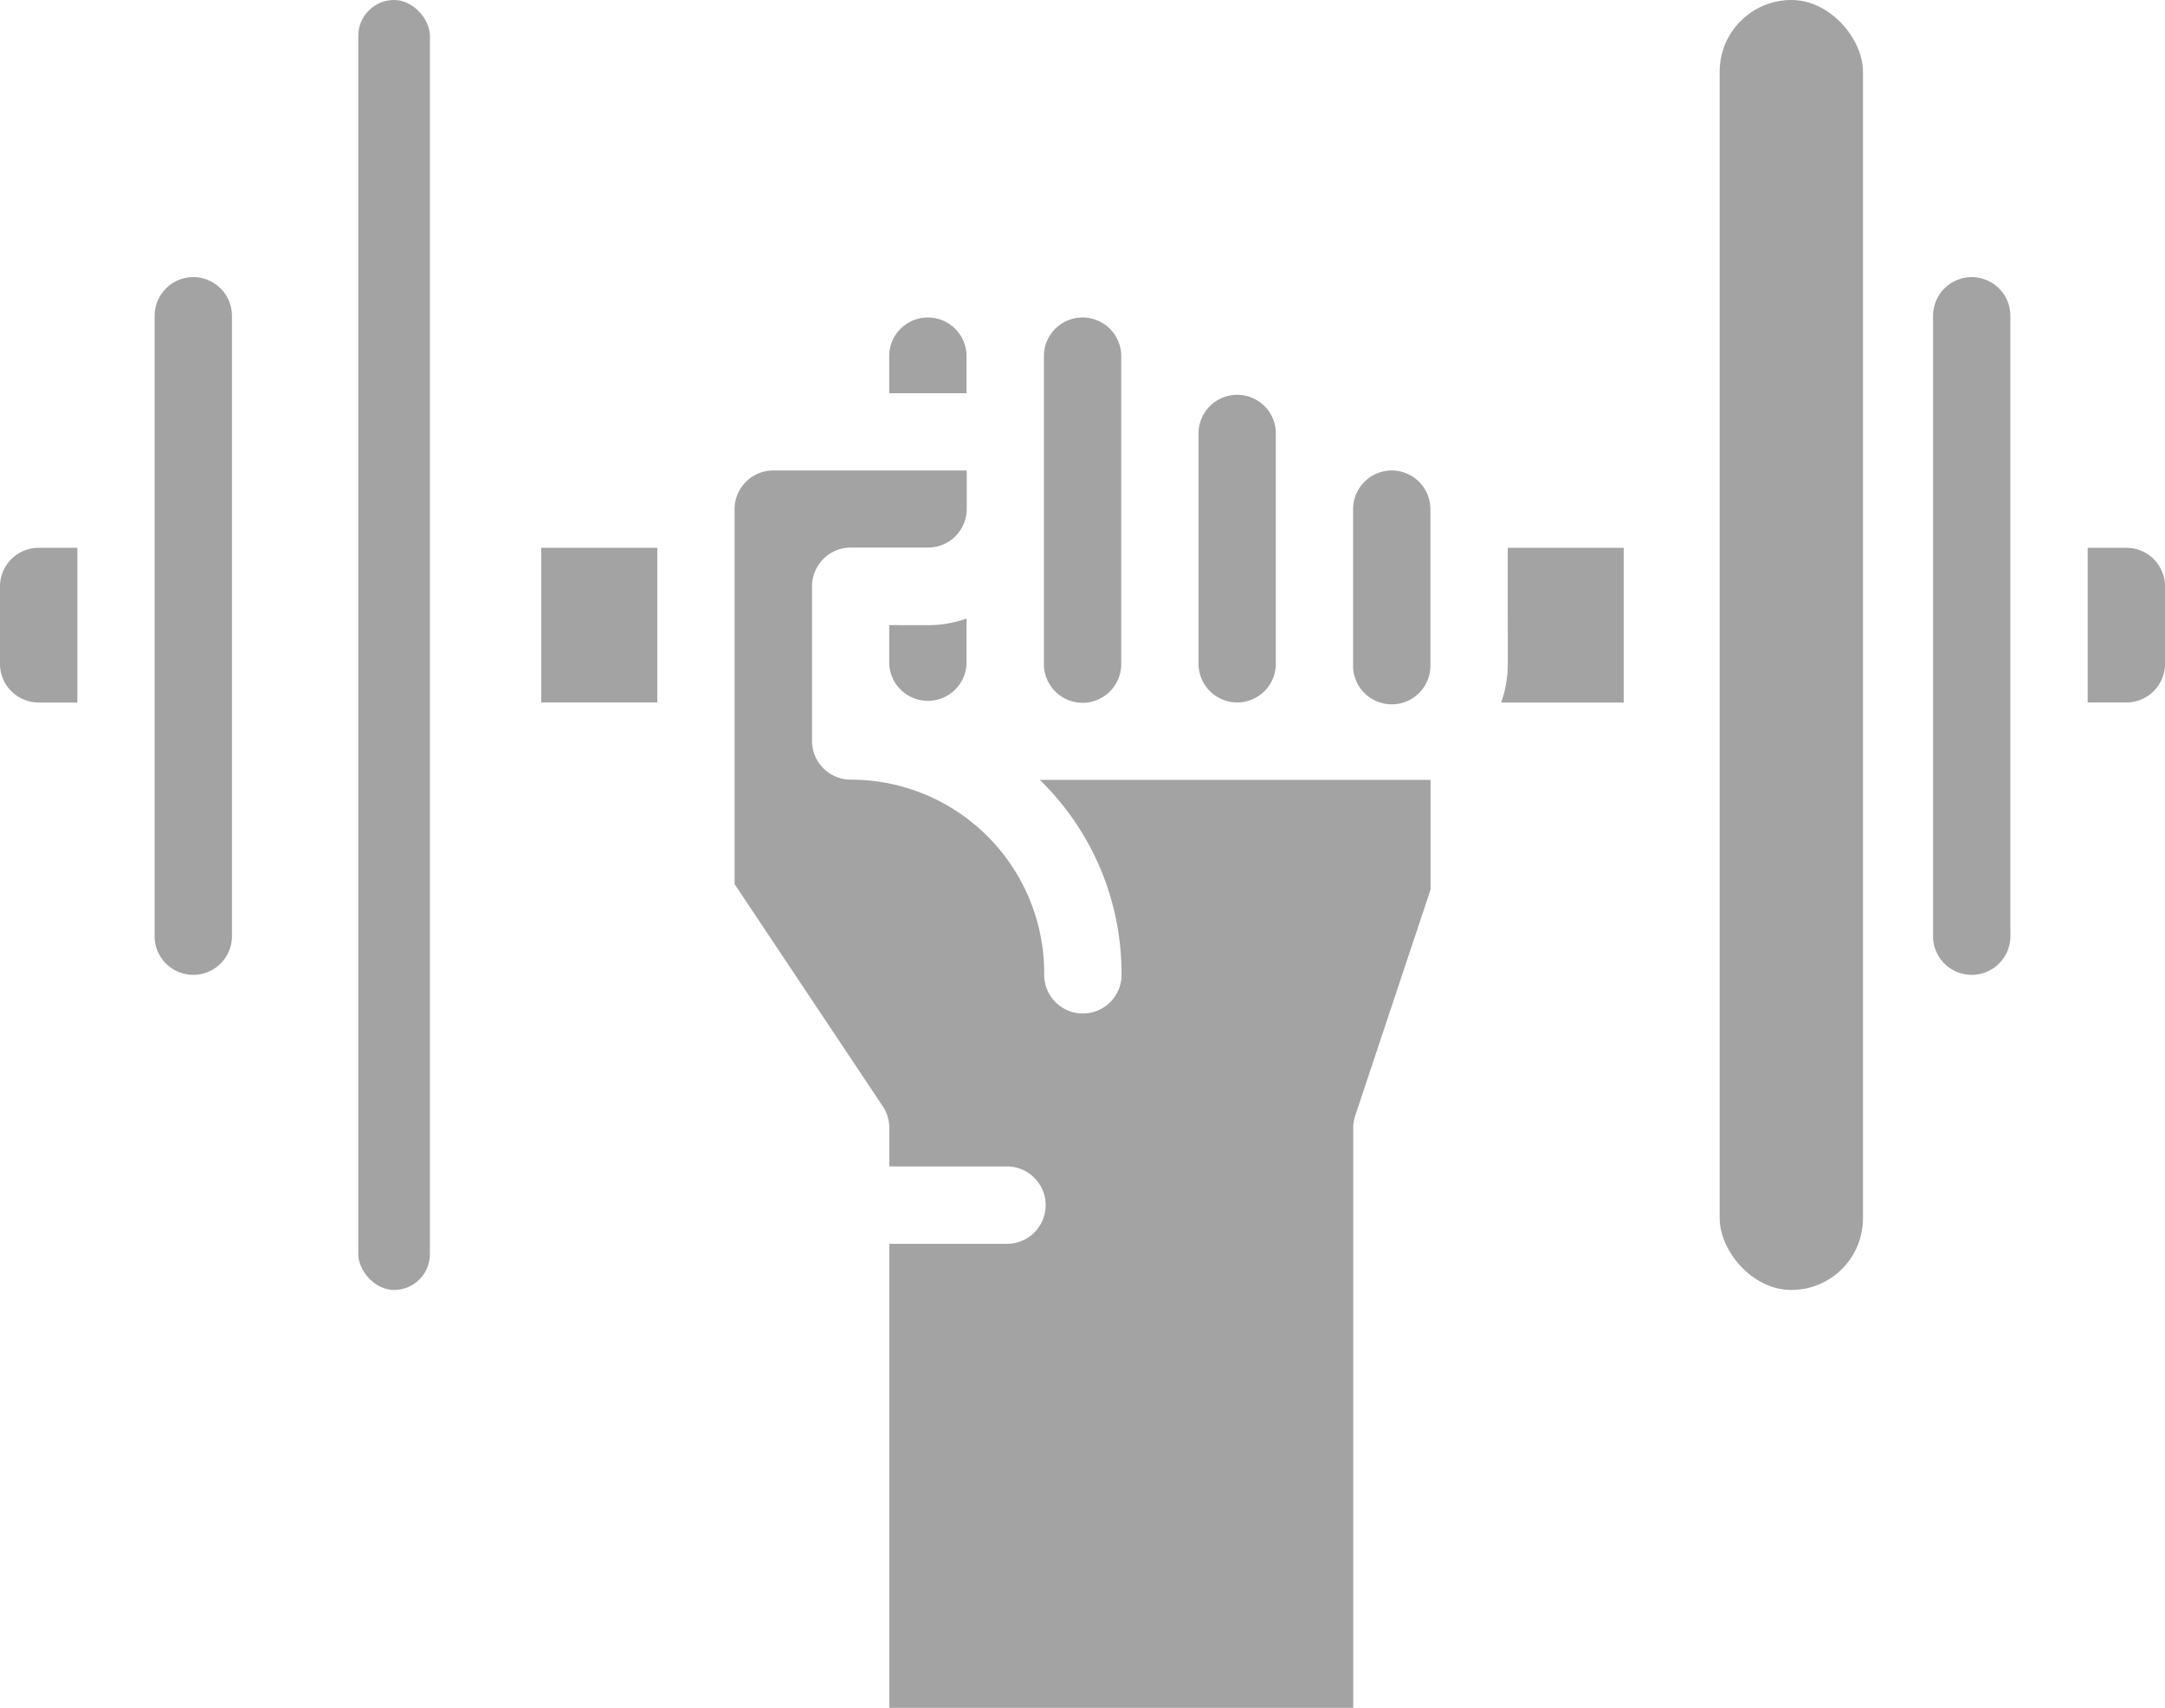
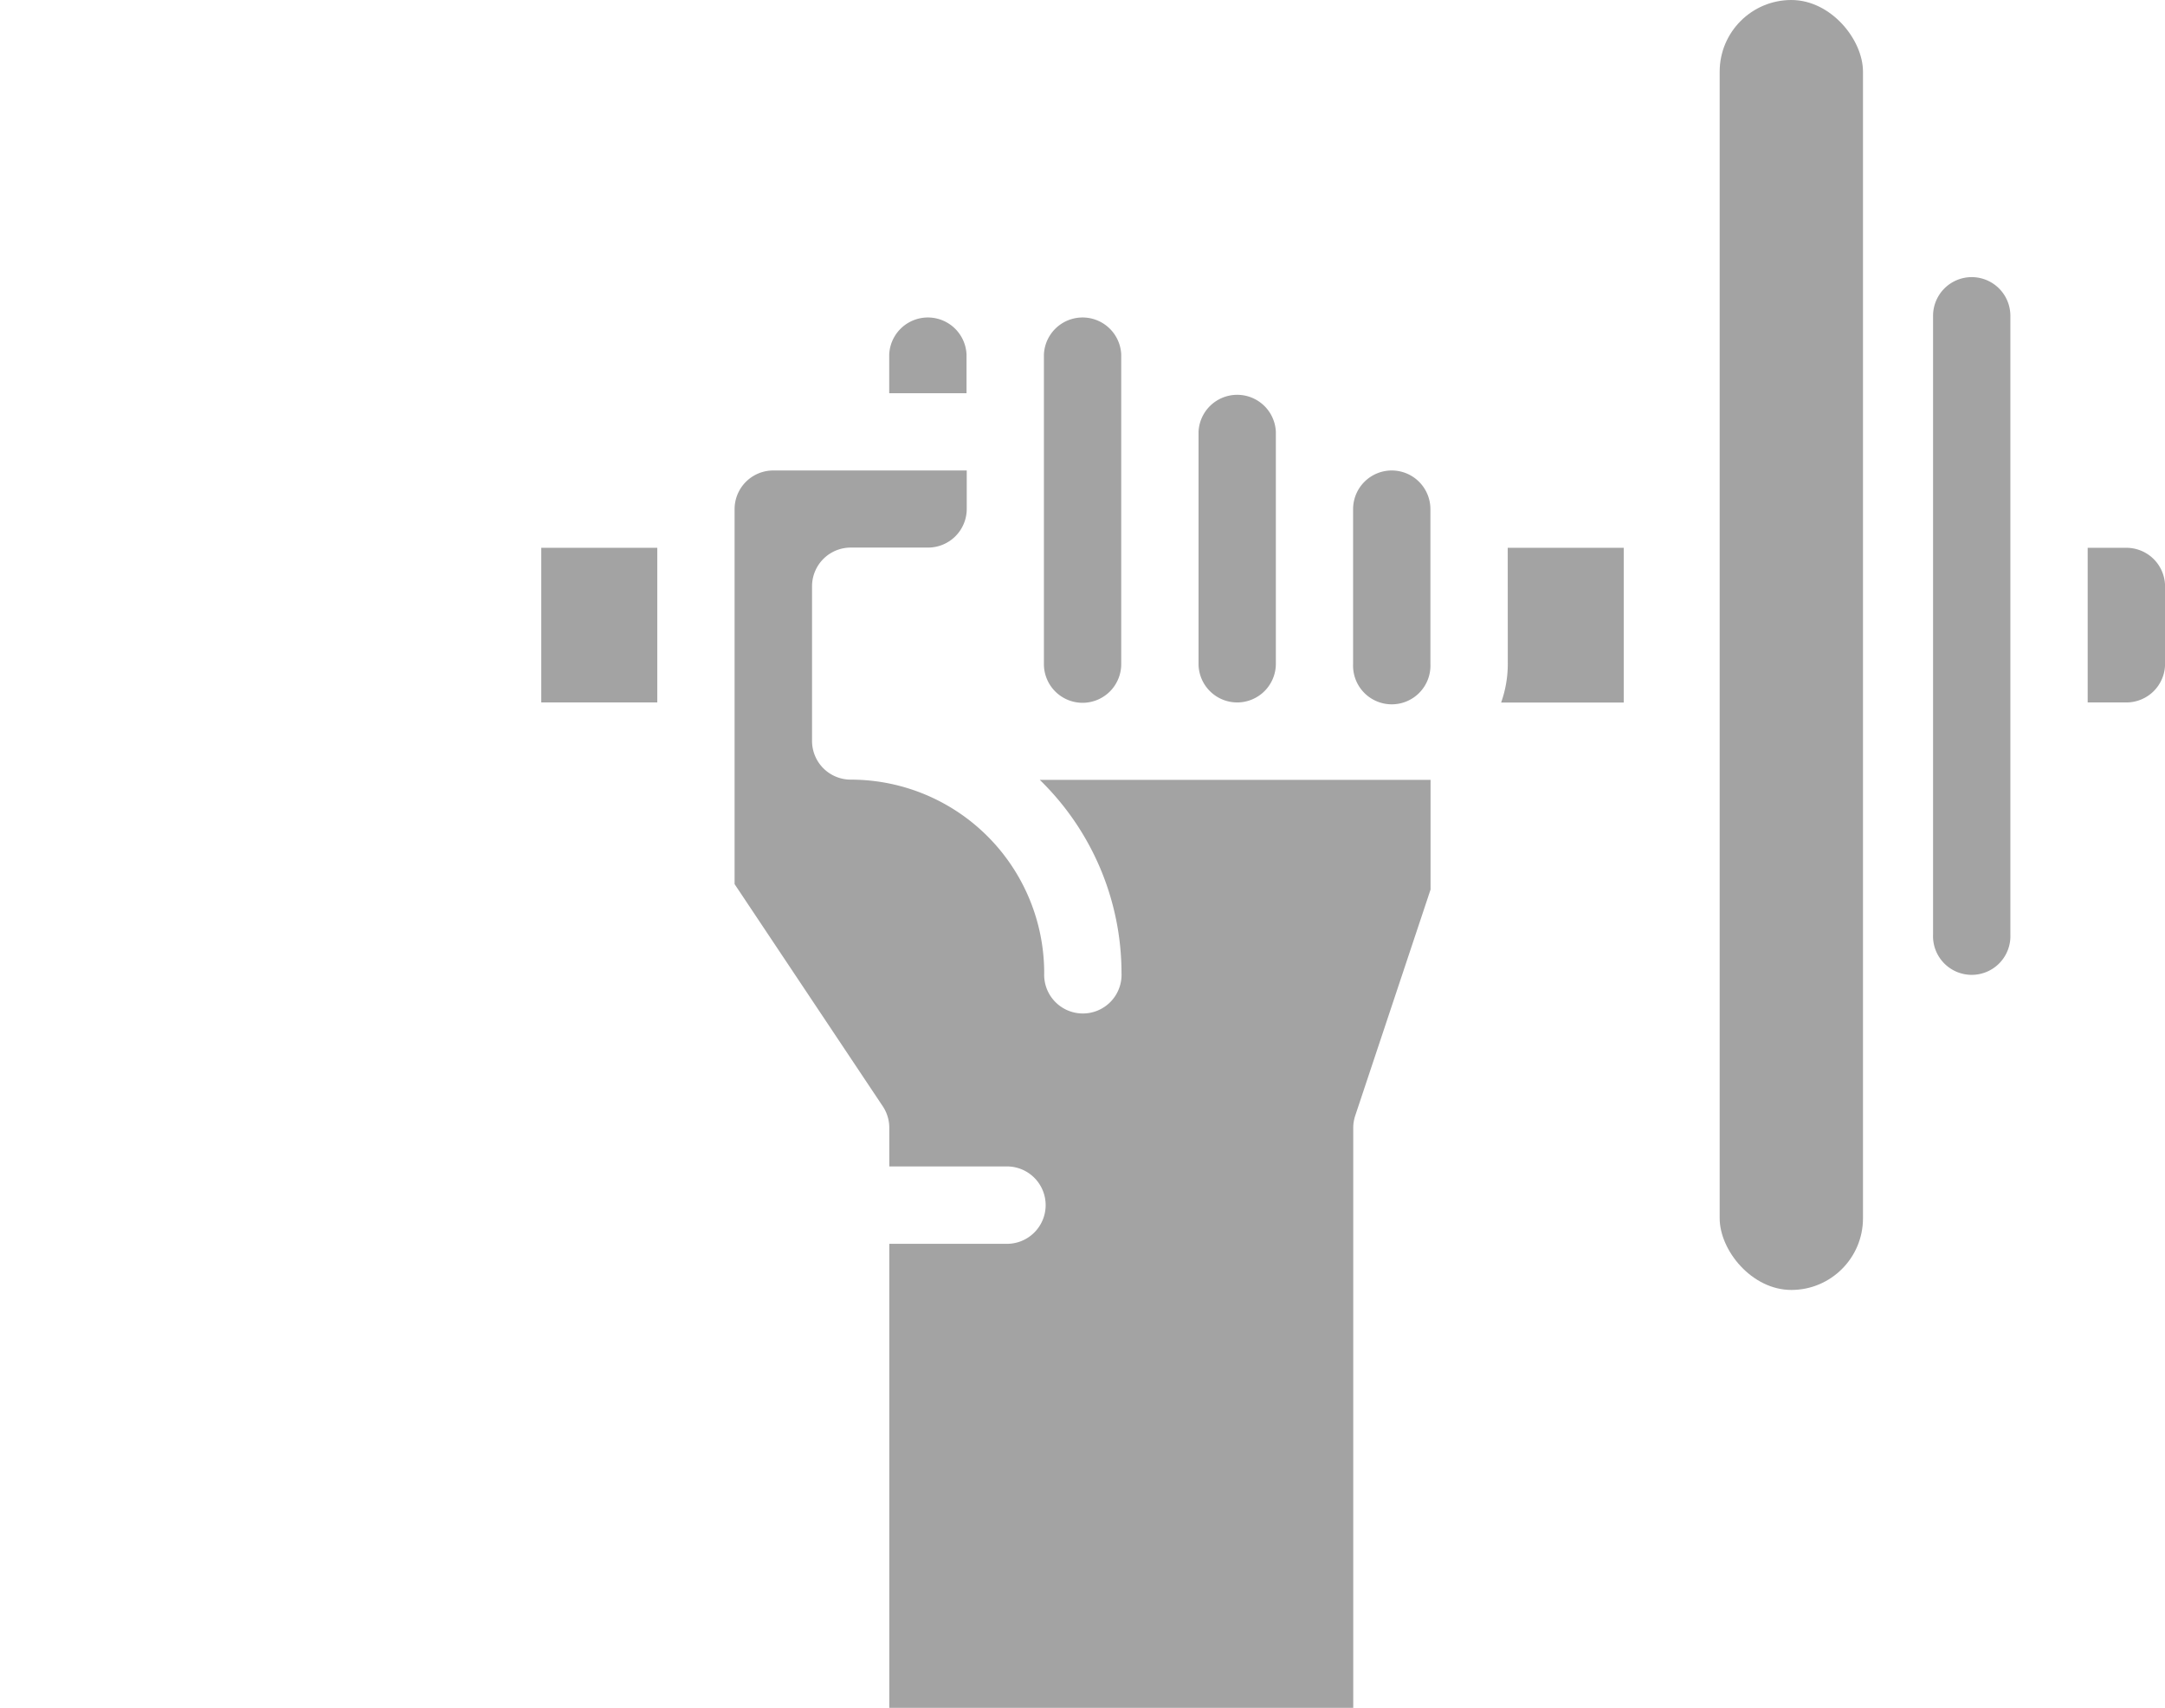
<svg xmlns="http://www.w3.org/2000/svg" width="30.215" height="23.83" viewBox="0 0 30.215 23.83">
  <g id="manage-clients" transform="translate(-32 -79.857)">
    <path id="Path_403" data-name="Path 403" d="M464.54,192H464v2.158h.54a.54.54,0,0,0,.54-.54V192.54A.54.54,0,0,0,464.54,192Z" transform="translate(-402.864 -104.499)" fill="#a3a3a3" />
    <path id="Path_404" data-name="Path 404" d="M432.54,136a.54.54,0,0,0-.54.54v8.633a.54.54,0,1,0,1.079,0V136.54A.54.54,0,0,0,432.54,136Z" transform="translate(-373.022 -52.276)" fill="#a3a3a3" />
    <rect id="Rectangle_1471" data-name="Rectangle 1471" width="2" height="18" rx="1" transform="translate(56 79.857)" fill="#a3a3a3" />
    <path id="Path_405" data-name="Path 405" d="M342.717,193.619a1.61,1.61,0,0,1-.093.54h1.711V192h-1.619Z" transform="translate(-289.674 -104.499)" fill="#a3a3a3" />
    <path id="Path_406" data-name="Path 406" d="M312.539,176a.54.54,0,0,0-.539.54V178.7a.54.54,0,1,0,1.079,0V176.54A.54.54,0,0,0,312.539,176Z" transform="translate(-261.116 -89.578)" fill="#a3a3a3" />
-     <path id="Path_407" data-name="Path 407" d="M64.54,136a.54.54,0,0,0-.54.54v8.633a.54.54,0,1,0,1.079,0V136.54A.54.54,0,0,0,64.54,136Z" transform="translate(-29.842 -52.276)" fill="#a3a3a3" />
-     <rect id="Rectangle_1472" data-name="Rectangle 1472" width="1" height="18" rx="0.5" transform="translate(37 79.857)" fill="#a3a3a3" />
-     <path id="Path_408" data-name="Path 408" d="M32,192.54v1.079a.54.54,0,0,0,.54.54h.54V192h-.54A.54.54,0,0,0,32,192.54Z" transform="translate(0 -104.499)" fill="#a3a3a3" />
    <path id="Path_409" data-name="Path 409" d="M144,192h1.619v2.158H144Z" transform="translate(-104.446 -104.499)" fill="#a3a3a3" />
    <path id="Path_410" data-name="Path 410" d="M248.54,149.4a.54.54,0,0,0,.54-.54V144.54a.54.54,0,0,0-1.079,0v4.316A.54.54,0,0,0,248.54,149.4Z" transform="translate(-201.432 -59.736)" fill="#a3a3a3" />
-     <path id="Path_411" data-name="Path 411" d="M216,206.717v.54a.54.54,0,0,0,1.079,0v-.632a1.612,1.612,0,0,1-.54.093Z" transform="translate(-171.59 -118.137)" fill="#a3a3a3" />
    <path id="Path_412" data-name="Path 412" d="M280.54,164.316a.54.54,0,0,0,.54-.54V160.54a.54.54,0,0,0-1.079,0v3.237A.54.54,0,0,0,280.54,164.316Z" transform="translate(-231.274 -74.657)" fill="#a3a3a3" />
    <path id="Path_413" data-name="Path 413" d="M217.079,144.54a.54.54,0,0,0-1.079,0v.54h1.079Z" transform="translate(-171.59 -59.736)" fill="#a3a3a3" />
    <path id="Path_414" data-name="Path 414" d="M189.4,183.014a.54.54,0,1,1-1.079,0,2.7,2.7,0,0,0-2.7-2.7.54.54,0,0,1-.54-.54v-2.158a.54.54,0,0,1,.54-.54H186.7a.54.54,0,0,0,.54-.54V176h-2.7a.54.54,0,0,0-.54.54v5.232l2.068,3.1a.54.54,0,0,1,.091.3v.54h1.619a.54.54,0,1,1,0,1.079h-1.619v6.475h6.475v-8.093a.54.54,0,0,1,.028-.171l1.051-3.154v-1.531h-5.454A3.765,3.765,0,0,1,189.4,183.014Z" transform="translate(-141.748 -89.578)" fill="#a3a3a3" />
  </g>
</svg>